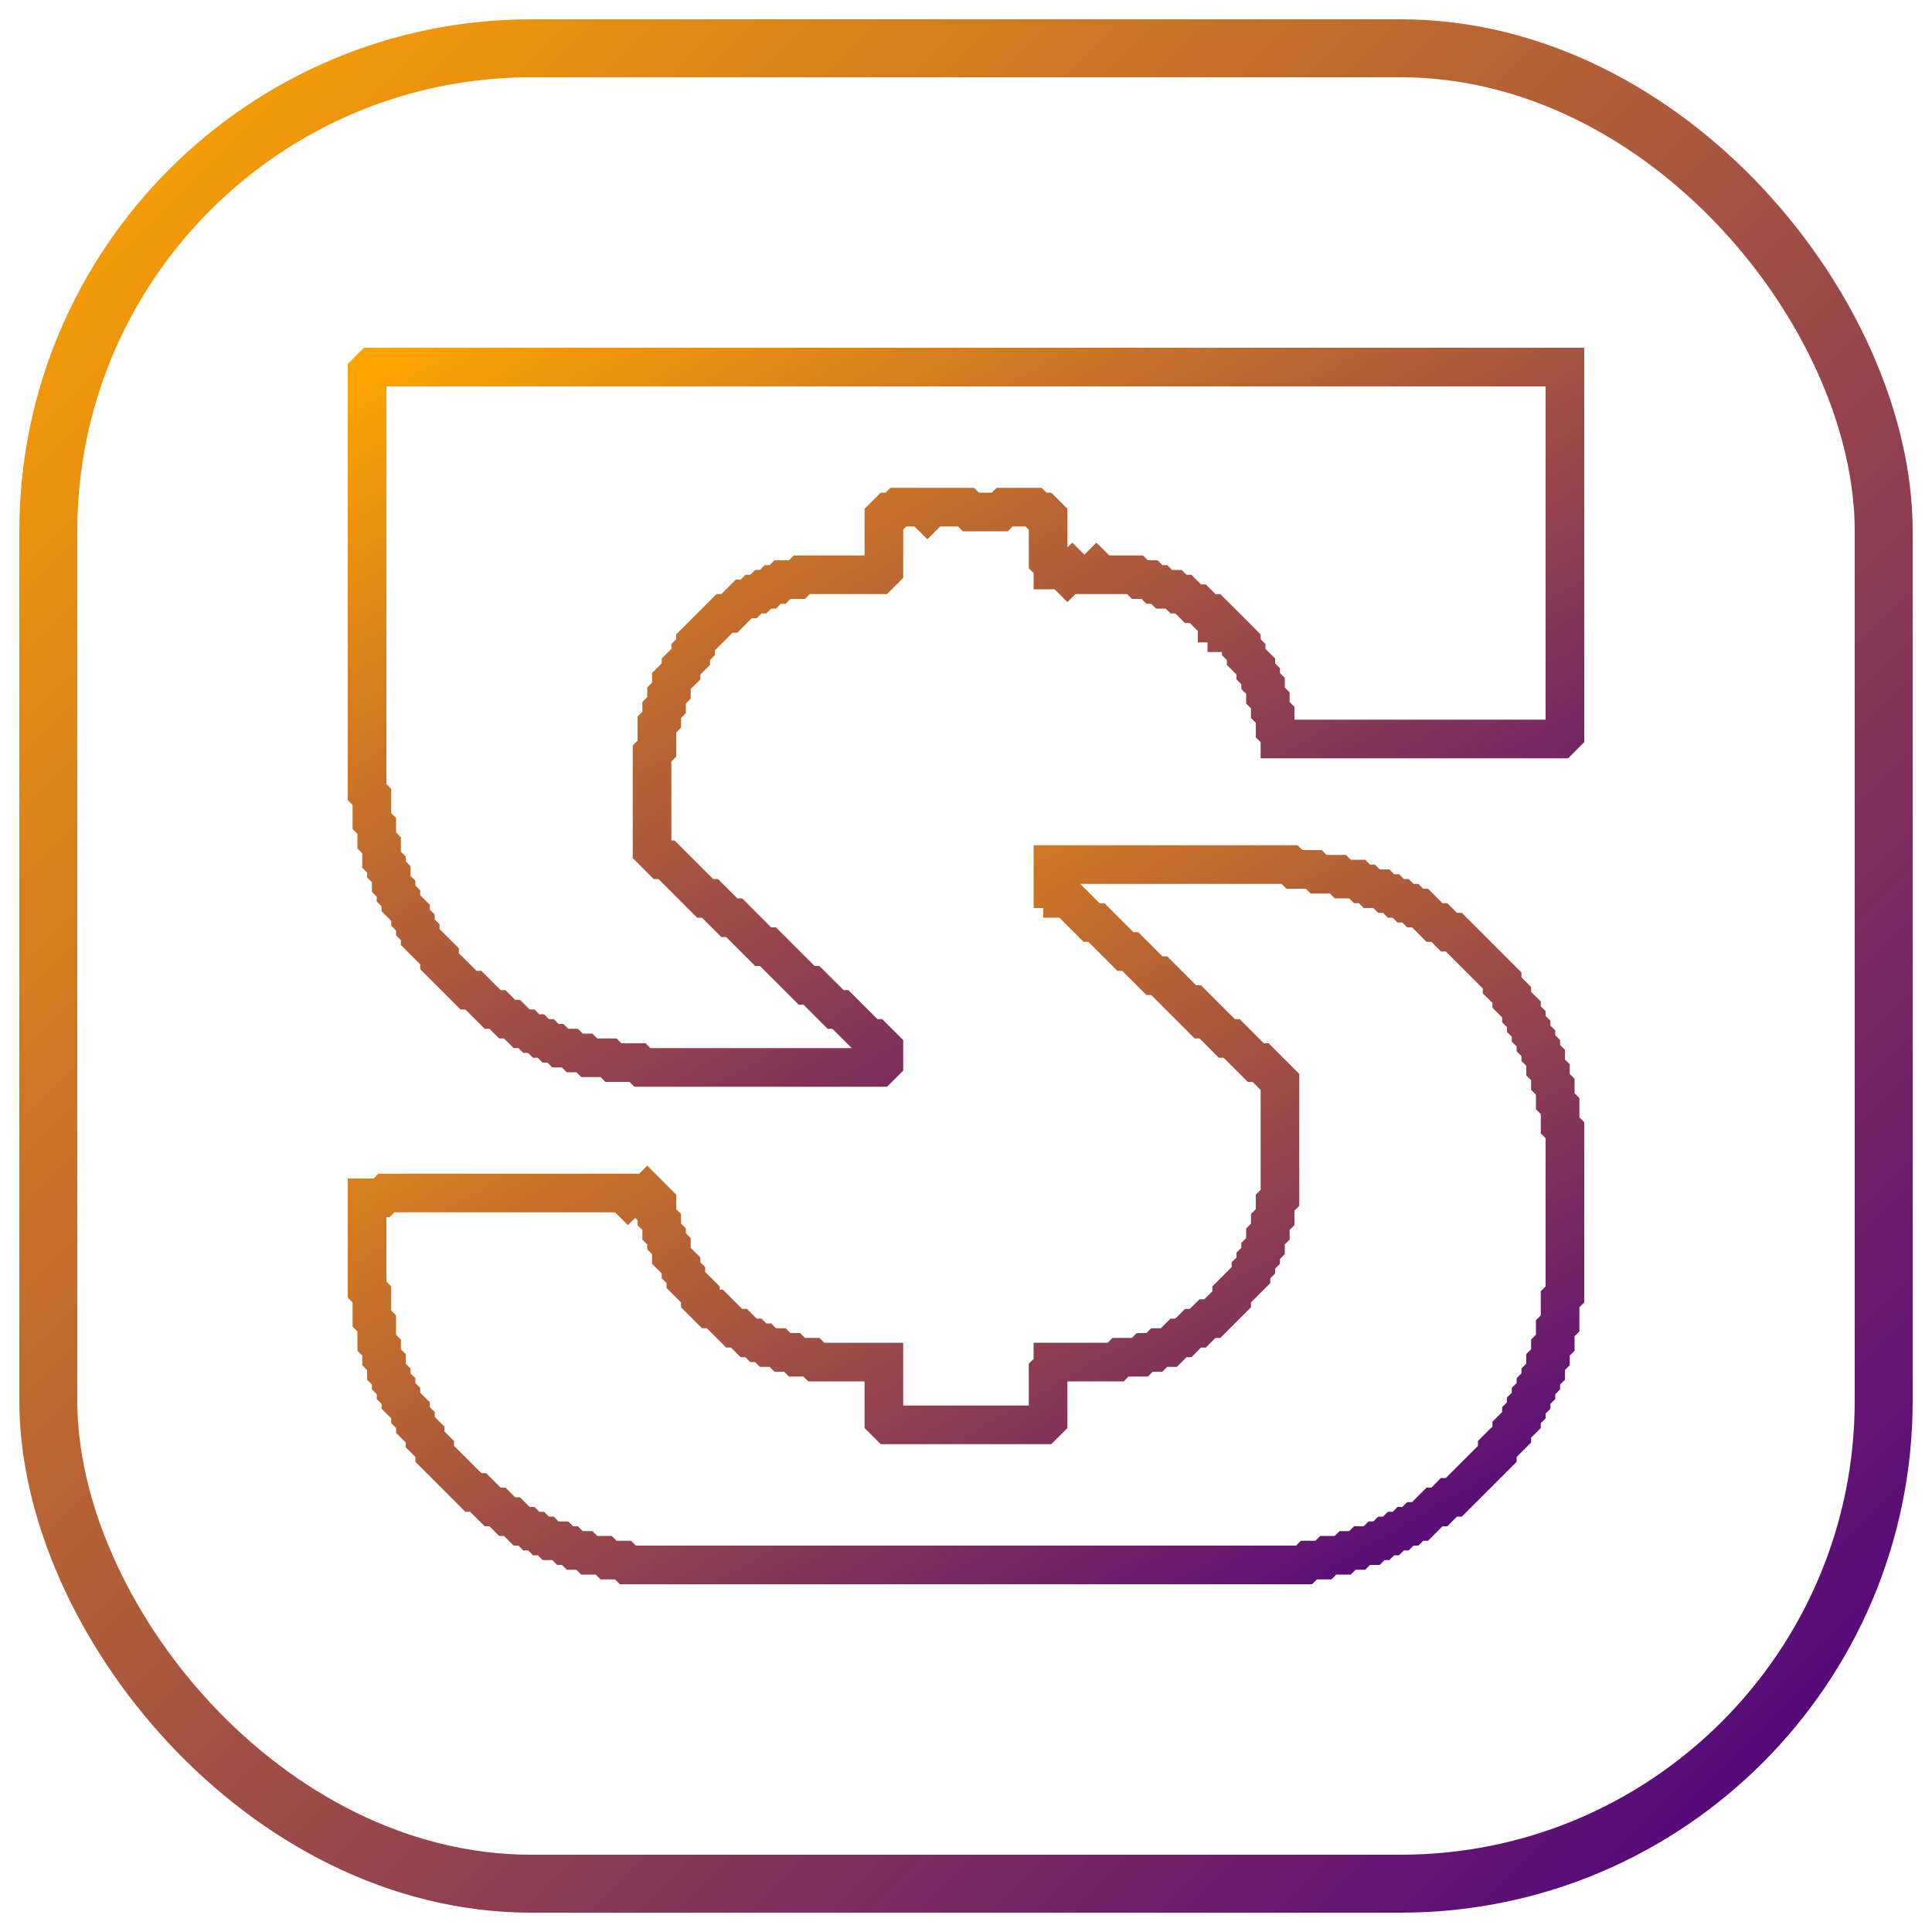
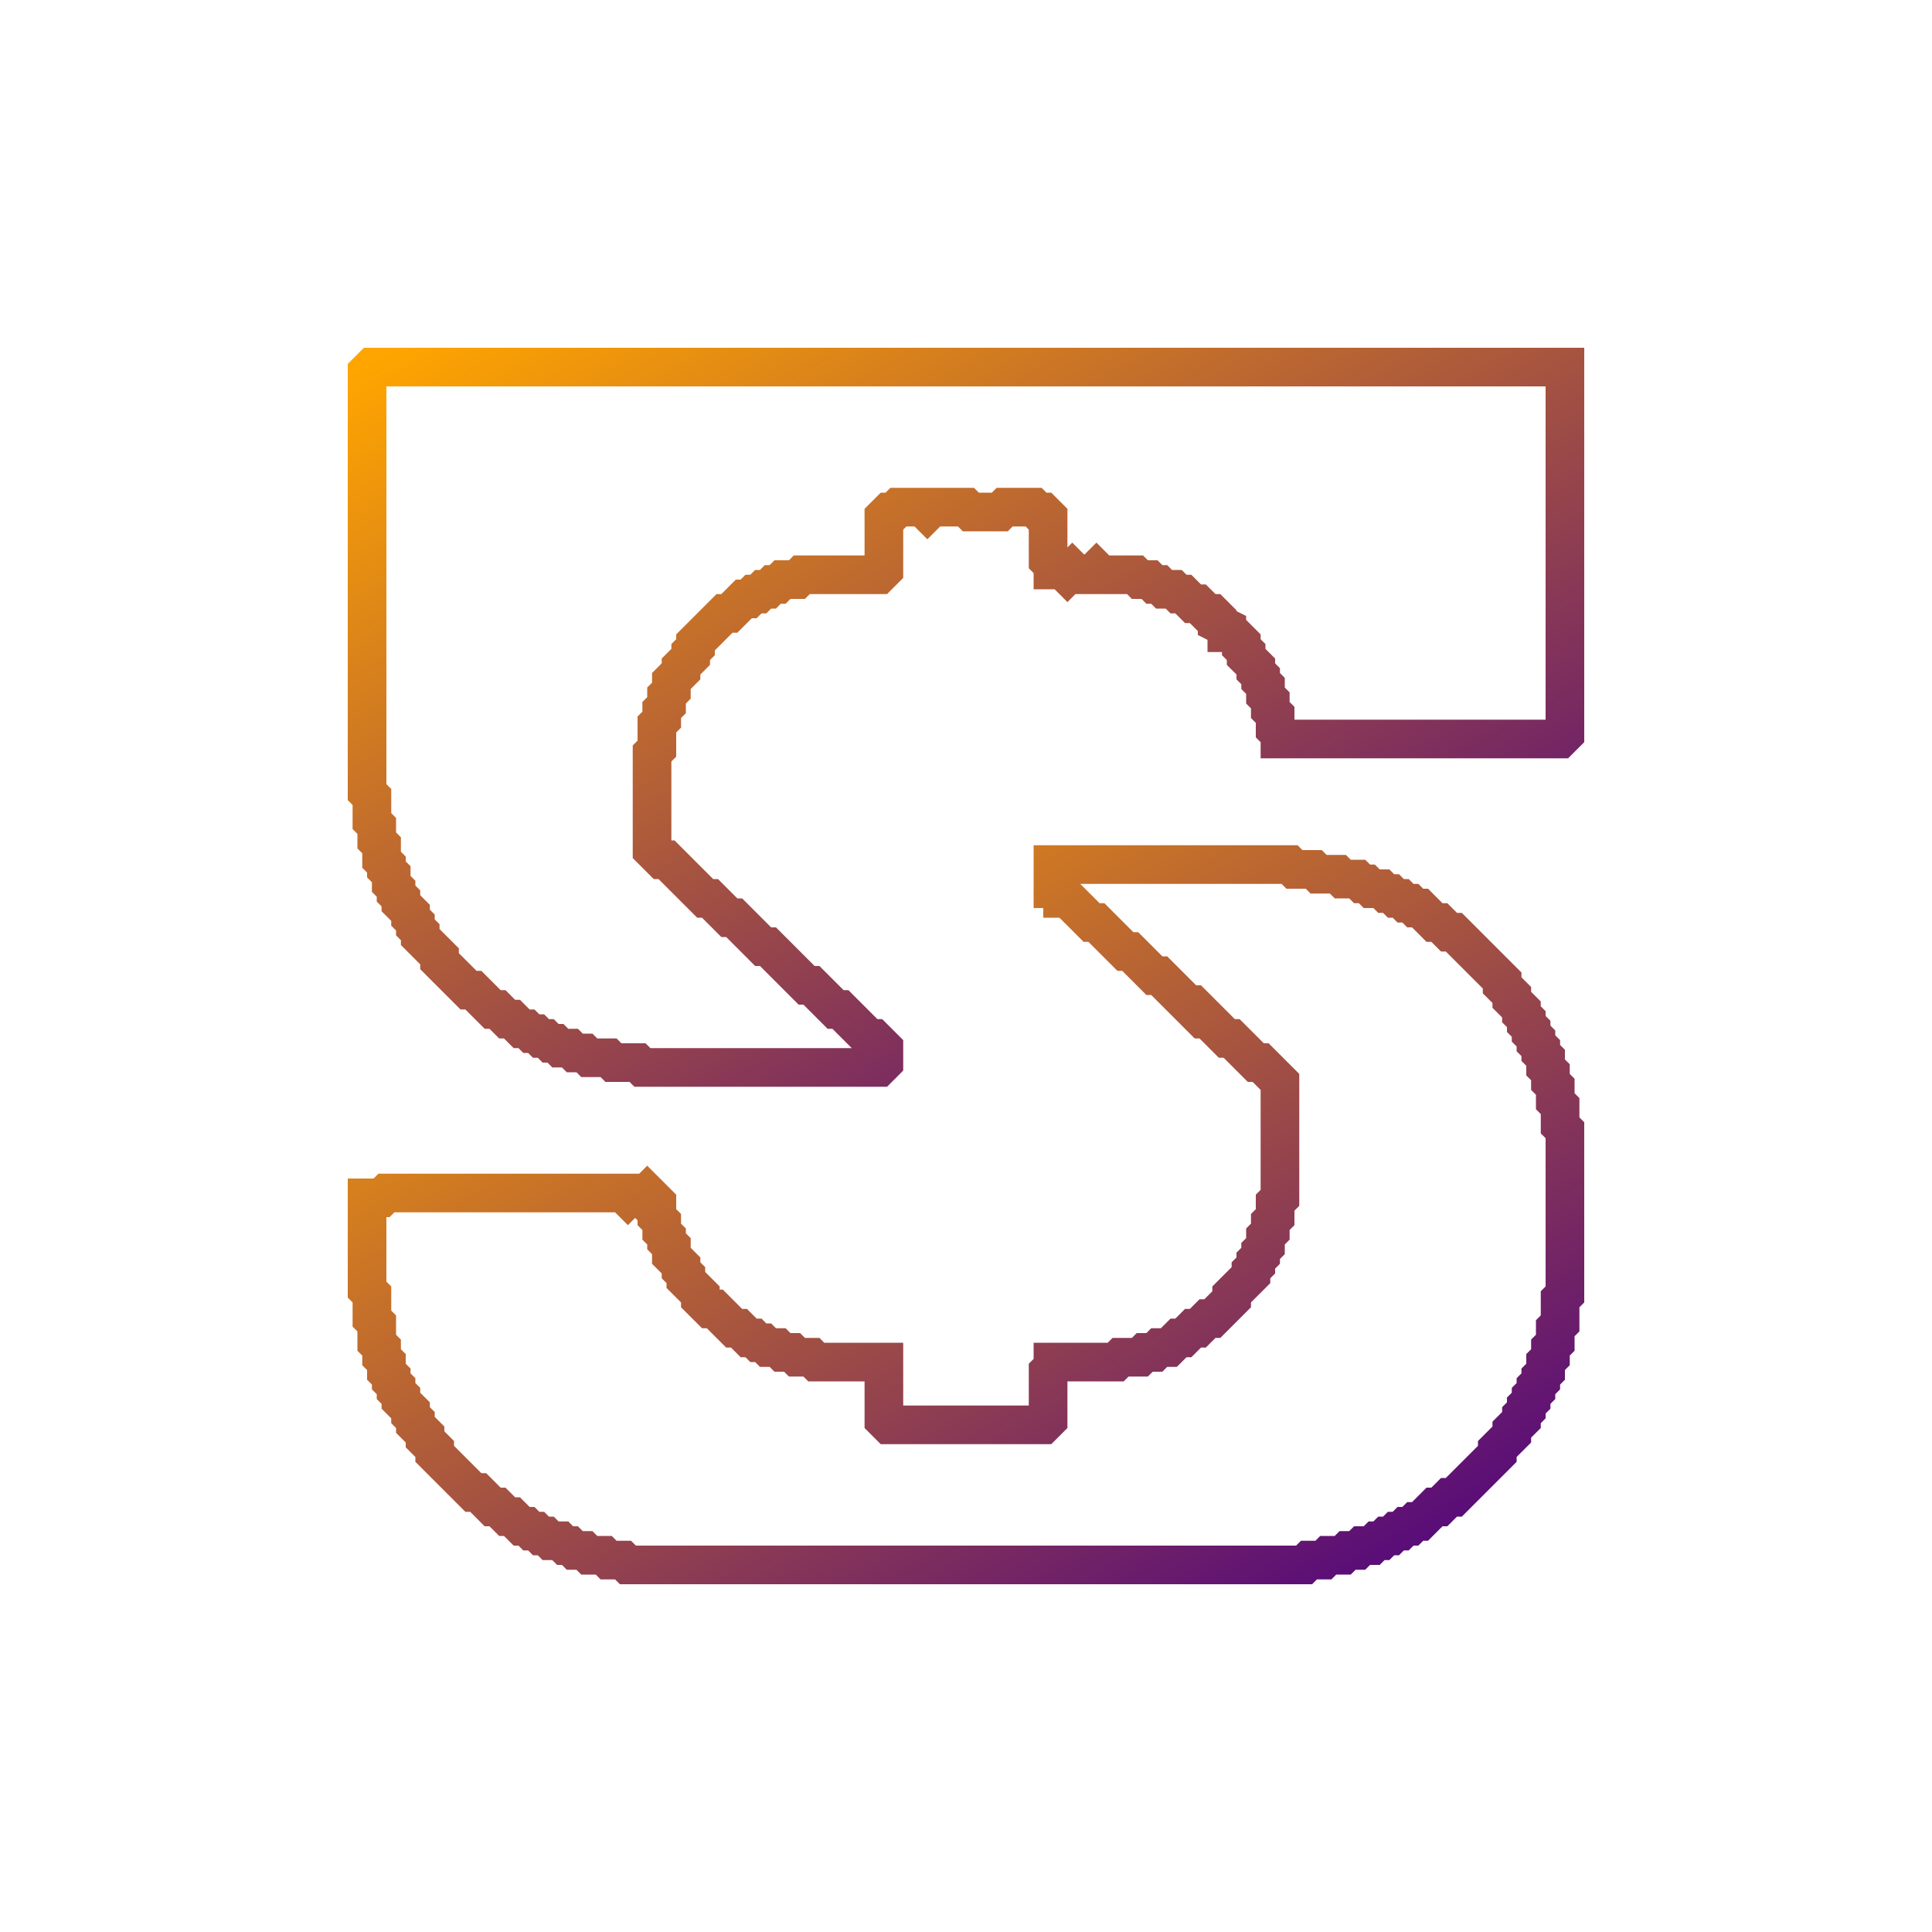
<svg xmlns="http://www.w3.org/2000/svg" baseProfile="full" height="64" version="1.1" viewBox="0 0 80 80" width="64">
  <defs>
    <linearGradient id="orangeToPurple64" x1="0" x2="1" y1="0" y2="1">
      <stop offset="0%" stop-color="orange" />
      <stop offset="100%" stop-color="indigo" />
    </linearGradient>
  </defs>
-   <path d="M 76 71 L 75 72 L 75 159 L 76 160 L 76 165 L 77 166 L 77 169 L 78 170 L 78 173 L 79 174 L 79 175 L 80 176 L 80 178 L 81 179 L 81 180 L 82 181 L 82 182 L 84 184 L 84 185 L 85 186 L 85 187 L 86 188 L 86 189 L 90 193 L 90 194 L 96 200 L 97 200 L 101 204 L 102 204 L 104 206 L 105 206 L 107 208 L 108 208 L 109 209 L 110 209 L 111 210 L 112 210 L 113 211 L 114 211 L 115 212 L 117 212 L 118 213 L 120 213 L 121 214 L 125 214 L 126 215 L 131 215 L 132 216 L 181 216 L 182 215 L 182 212 L 180 210 L 179 210 L 173 204 L 172 204 L 167 199 L 166 199 L 158 191 L 157 191 L 151 185 L 150 185 L 146 181 L 145 181 L 137 173 L 136 173 L 134 171 L 134 151 L 135 150 L 135 145 L 136 144 L 136 142 L 137 141 L 137 139 L 138 138 L 138 136 L 140 134 L 140 133 L 142 131 L 142 130 L 143 129 L 143 128 L 149 122 L 150 122 L 153 119 L 154 119 L 155 118 L 156 118 L 157 117 L 158 117 L 159 116 L 160 116 L 161 115 L 164 115 L 165 114 L 181 114 L 182 113 L 182 102 L 183 101 L 184 101 L 185 100 L 190 100 L 191 101 L 192 100 L 199 100 L 200 101 L 206 101 L 207 100 L 213 100 L 214 101 L 215 101 L 216 102 L 216 111 L 217 112 L 217 113 L 219 113 L 220 114 L 221 113 L 222 114 L 225 114 L 226 113 L 227 114 L 234 114 L 235 115 L 237 115 L 238 116 L 239 116 L 240 117 L 242 117 L 243 118 L 244 118 L 246 120 L 247 120 L 249 122 L 250 122 L 251 123 L 251 124 L 252 124 L 253 125 L 253 126 L 254 126 L 256 128 L 256 129 L 257 130 L 257 131 L 259 133 L 259 134 L 260 135 L 260 136 L 261 137 L 261 139 L 262 140 L 262 142 L 263 143 L 263 146 L 264 147 L 264 148 L 322 148 L 323 147 L 323 71 Z" fill="none" stroke="url(#orangeToPurple64)" stroke-width="8" transform="translate(0.2,1.0) scale(0.2,0.2)" />
+   <path d="M 76 71 L 75 72 L 75 159 L 76 160 L 76 165 L 77 166 L 77 169 L 78 170 L 78 173 L 79 174 L 79 175 L 80 176 L 80 178 L 81 179 L 81 180 L 82 181 L 82 182 L 84 184 L 84 185 L 85 186 L 85 187 L 86 188 L 86 189 L 90 193 L 90 194 L 96 200 L 97 200 L 101 204 L 102 204 L 104 206 L 105 206 L 107 208 L 108 208 L 109 209 L 110 209 L 111 210 L 112 210 L 113 211 L 114 211 L 115 212 L 117 212 L 118 213 L 120 213 L 121 214 L 125 214 L 126 215 L 131 215 L 132 216 L 181 216 L 182 215 L 182 212 L 180 210 L 179 210 L 173 204 L 172 204 L 167 199 L 166 199 L 158 191 L 157 191 L 151 185 L 150 185 L 146 181 L 145 181 L 137 173 L 136 173 L 134 171 L 134 151 L 135 150 L 135 145 L 136 144 L 136 142 L 137 141 L 137 139 L 138 138 L 138 136 L 140 134 L 140 133 L 142 131 L 142 130 L 143 129 L 143 128 L 149 122 L 150 122 L 153 119 L 154 119 L 155 118 L 156 118 L 157 117 L 158 117 L 159 116 L 160 116 L 161 115 L 164 115 L 165 114 L 181 114 L 182 113 L 182 102 L 183 101 L 184 101 L 185 100 L 190 100 L 191 101 L 192 100 L 199 100 L 200 101 L 206 101 L 207 100 L 213 100 L 214 101 L 215 101 L 216 102 L 216 111 L 217 112 L 217 113 L 219 113 L 220 114 L 221 113 L 222 114 L 225 114 L 226 113 L 227 114 L 234 114 L 235 115 L 237 115 L 238 116 L 239 116 L 240 117 L 242 117 L 243 118 L 244 118 L 246 120 L 247 120 L 249 122 L 250 122 L 251 123 L 251 124 L 253 125 L 253 126 L 254 126 L 256 128 L 256 129 L 257 130 L 257 131 L 259 133 L 259 134 L 260 135 L 260 136 L 261 137 L 261 139 L 262 140 L 262 142 L 263 143 L 263 146 L 264 147 L 264 148 L 322 148 L 323 147 L 323 71 Z" fill="none" stroke="url(#orangeToPurple64)" stroke-width="8" transform="translate(0.2,1.0) scale(0.2,0.2)" />
  <path d="M 217 174 L 217 179 L 218 179 L 219 180 L 219 181 L 220 181 L 225 186 L 226 186 L 232 192 L 233 192 L 238 197 L 239 197 L 245 203 L 246 203 L 247 204 L 247 205 L 248 206 L 249 206 L 253 210 L 254 210 L 259 215 L 260 215 L 264 219 L 264 243 L 263 244 L 263 247 L 262 248 L 262 250 L 261 251 L 261 253 L 260 254 L 260 255 L 259 256 L 259 257 L 258 258 L 258 259 L 254 263 L 254 264 L 250 268 L 249 268 L 247 270 L 246 270 L 244 272 L 243 272 L 241 274 L 239 274 L 238 275 L 236 275 L 235 276 L 231 276 L 230 277 L 217 277 L 217 278 L 216 279 L 216 289 L 215 290 L 183 290 L 182 289 L 182 277 L 168 277 L 167 276 L 164 276 L 163 275 L 161 275 L 160 274 L 158 274 L 157 273 L 156 273 L 155 272 L 154 272 L 152 270 L 151 270 L 147 266 L 146 266 L 144 264 L 144 263 L 141 260 L 141 259 L 140 258 L 140 257 L 138 255 L 138 253 L 137 252 L 137 251 L 136 250 L 136 248 L 135 247 L 135 244 L 133 242 L 132 243 L 131 242 L 130 242 L 129 243 L 128 242 L 79 242 L 78 243 L 75 243 L 75 262 L 76 263 L 76 268 L 77 269 L 77 273 L 78 274 L 78 276 L 79 277 L 79 279 L 80 280 L 80 281 L 81 282 L 81 283 L 82 284 L 82 285 L 84 287 L 84 288 L 85 289 L 85 290 L 87 292 L 87 293 L 89 295 L 89 296 L 97 304 L 98 304 L 101 307 L 102 307 L 104 309 L 105 309 L 107 311 L 108 311 L 109 312 L 110 312 L 111 313 L 112 313 L 113 314 L 115 314 L 116 315 L 117 315 L 118 316 L 120 316 L 121 317 L 124 317 L 125 318 L 128 318 L 129 319 L 269 319 L 270 318 L 273 318 L 274 317 L 277 317 L 278 316 L 280 316 L 281 315 L 283 315 L 284 314 L 285 314 L 286 313 L 287 313 L 288 312 L 289 312 L 290 311 L 291 311 L 292 310 L 293 310 L 296 307 L 297 307 L 299 305 L 300 305 L 309 296 L 309 295 L 312 292 L 312 291 L 314 289 L 314 288 L 315 287 L 315 286 L 316 285 L 316 284 L 317 283 L 317 282 L 318 281 L 318 280 L 319 279 L 319 277 L 320 276 L 320 274 L 321 273 L 321 270 L 322 269 L 322 264 L 323 263 L 323 229 L 322 228 L 322 224 L 321 223 L 321 220 L 320 219 L 320 217 L 319 216 L 319 214 L 318 213 L 318 212 L 317 211 L 317 210 L 316 209 L  316 208 L 315 207 L 315 206 L 314 205 L 314 204 L 312 202 L 312 201 L 310 199 L 310 198 L 300 188 L 299 188 L 297 186 L 296 186 L 293 183 L 292 183 L 291 182 L 290 182 L 289 181 L 288 181 L 287 180 L 286 180 L 285 179 L 283 179 L 282 178 L 281 178 L 280 177 L 277 177 L 276 176 L 272 176 L 271 175 L 267 175 L 266 174 Z" fill="none" stroke="url(#orangeToPurple64)" stroke-width="8" transform="translate(0.2,1.0) scale(0.2,0.2)" />
-   <rect fill="none" height="76.0" rx="20.0" ry="20.0" stroke="url(#orangeToPurple64)" stroke-width="2.4" width="76.0" x="2.0" y="2.0" />
</svg>